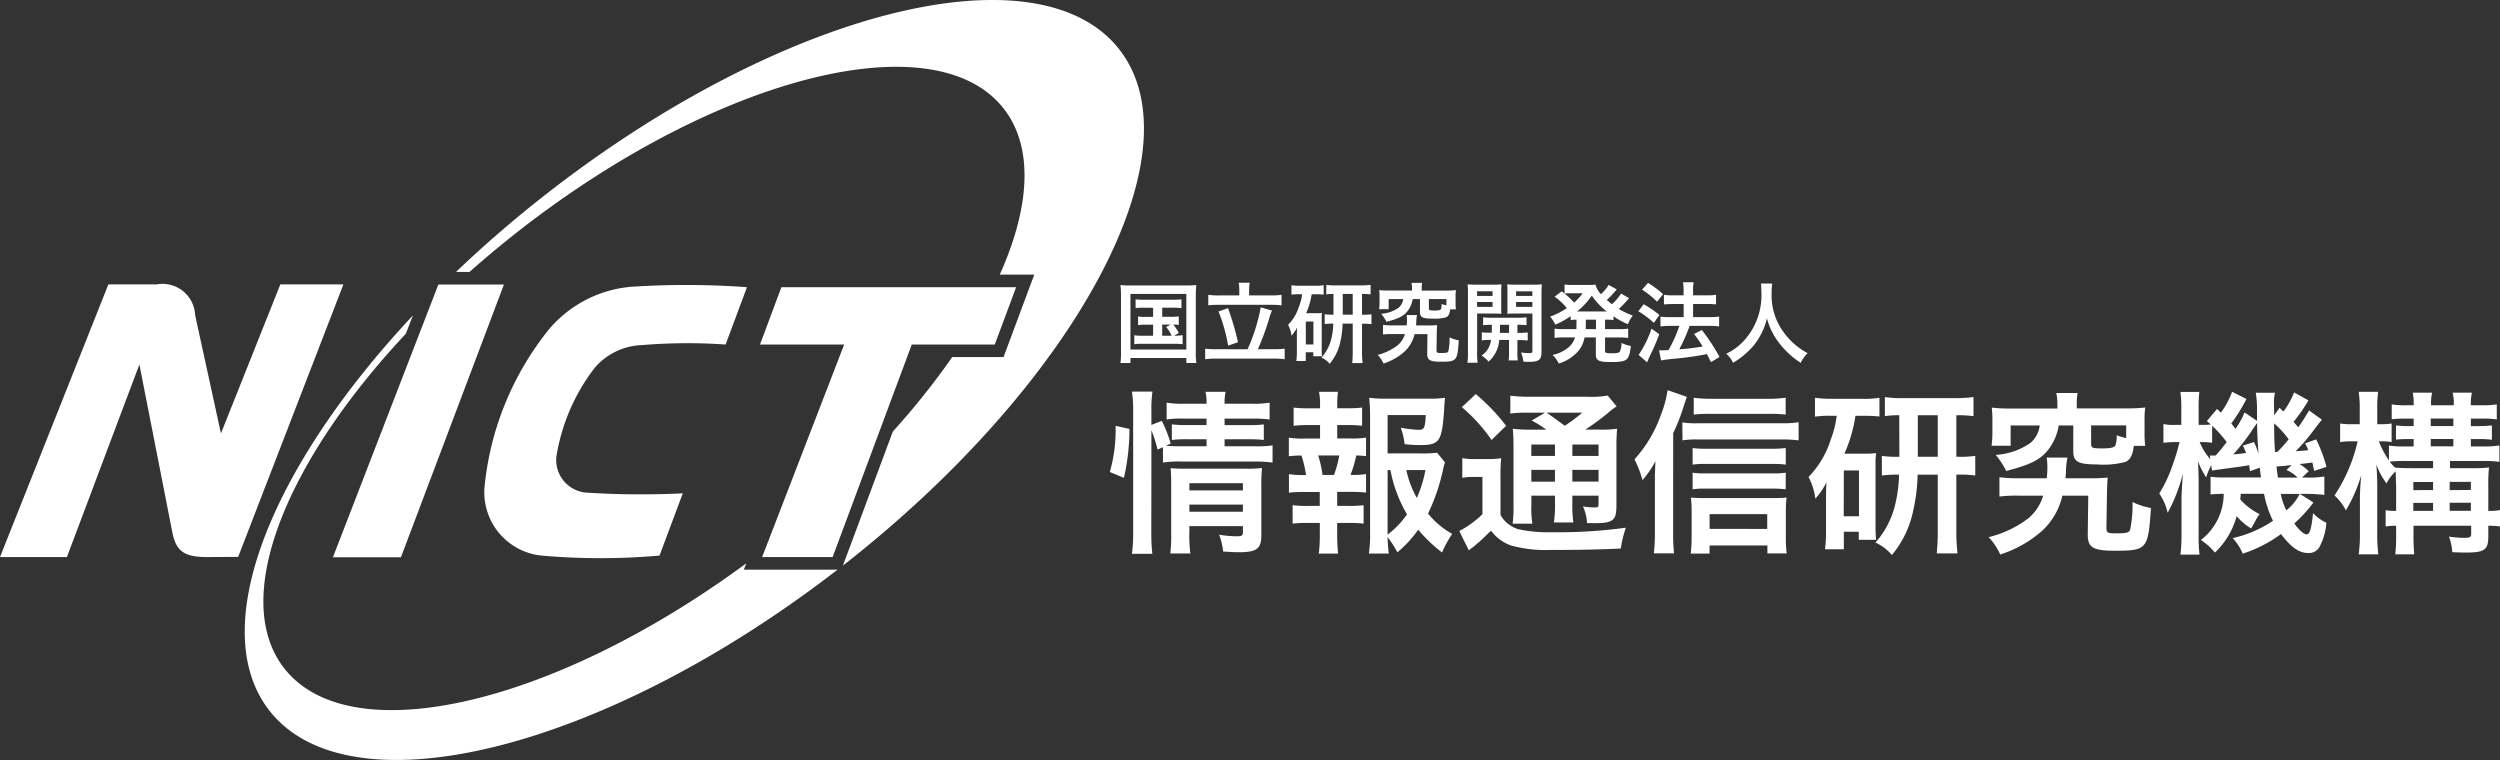
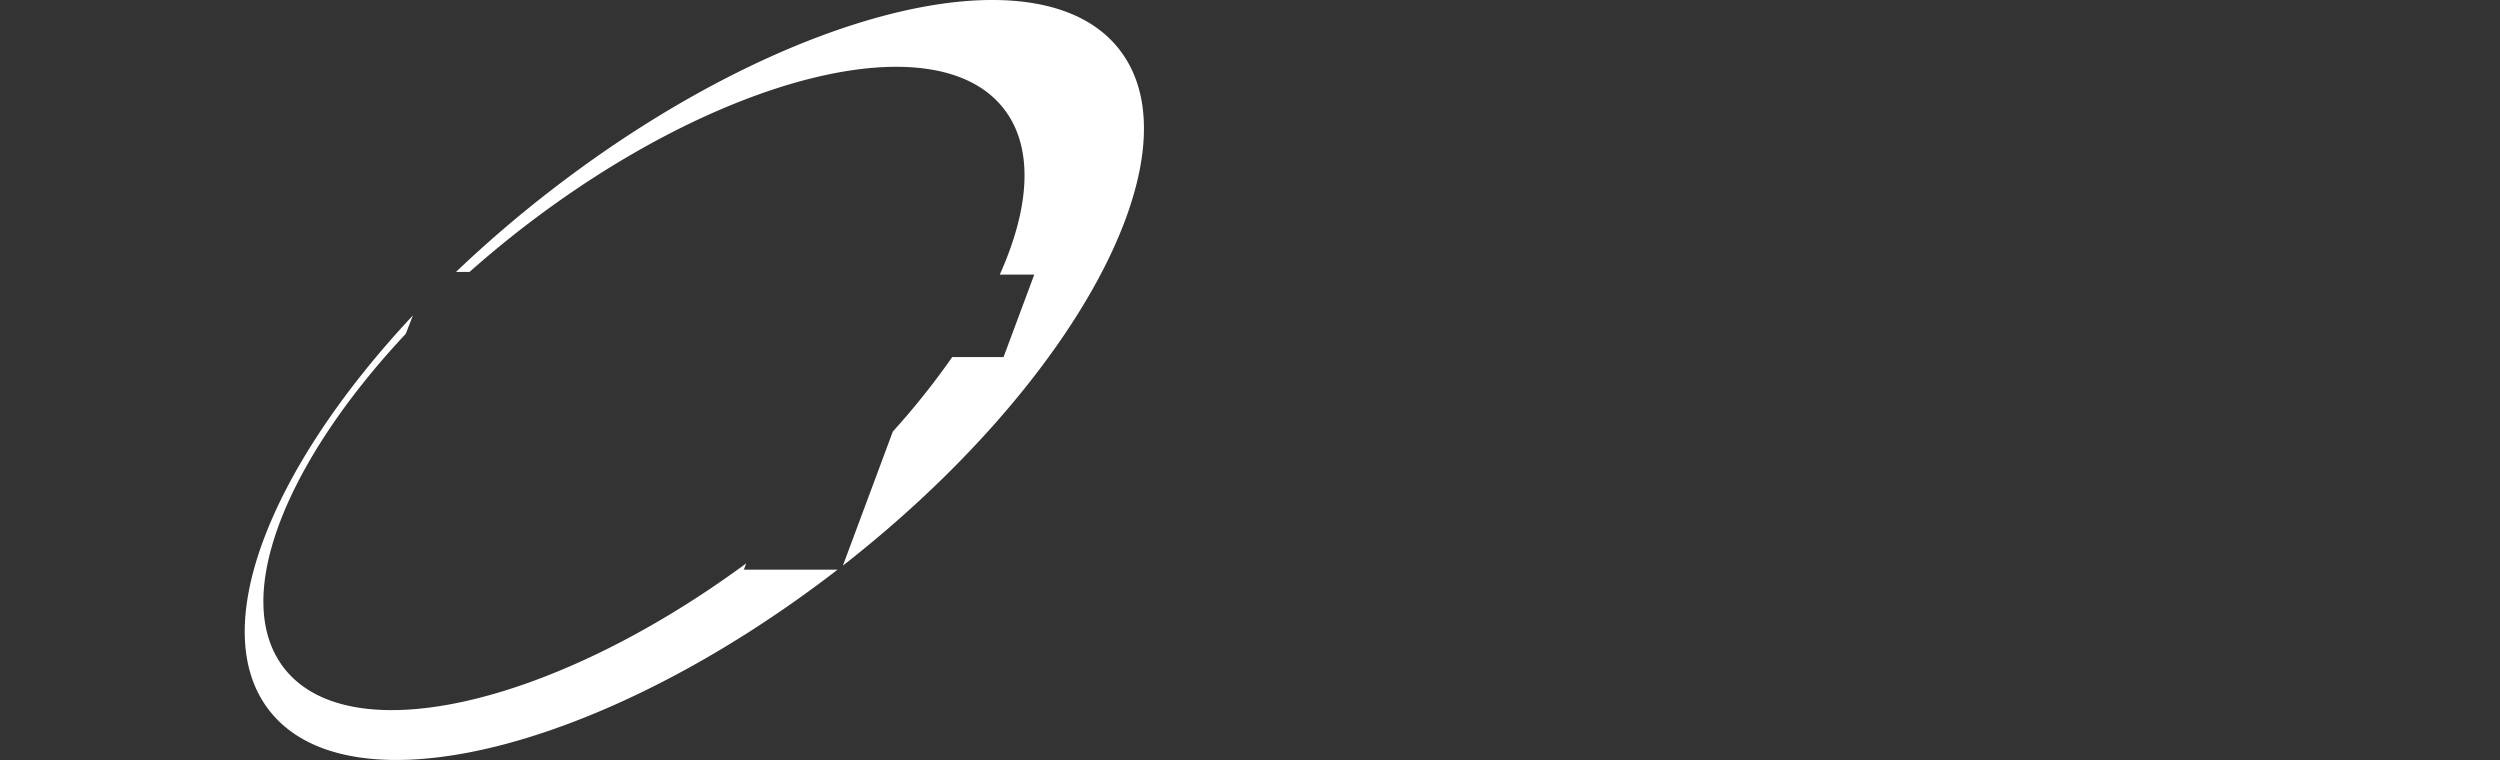
<svg xmlns="http://www.w3.org/2000/svg" width="135.556" height="41.208" viewBox="0 0 135.556 41.208">
  <rect x="0" y="0" width="135.556" height="41.208" fill="#333333" stroke="none" />
  <g id="logo.svg" transform="translate(0 0)">
-     <path id="パス_1" data-name="パス 1" d="M61.806,24.753a5.592,5.592,0,0,0-.029-.574,4.261,4.261,0,0,0,.56.024h2.994a4.8,4.8,0,0,0,.56-.024,4.846,4.846,0,0,0-.028.57v3.046a3.889,3.889,0,0,0,.028.611H65.35v-.27H62.319v.27h-.542a4.416,4.416,0,0,0,.029-.615Zm.512,2.923h3.031V24.663H62.318Zm.711-2.268a2.62,2.62,0,0,0-.432.025v-.48a2.638,2.638,0,0,0,.432.024h1.613a2.616,2.616,0,0,0,.442-.024v.48a2.722,2.722,0,0,0-.442-.025h-.6V25.9h.489a2.154,2.154,0,0,0,.408-.024v.47a1.926,1.926,0,0,0-.3-.024,2.307,2.307,0,0,1,.3.46l-.257.143a2.417,2.417,0,0,0,.465-.029v.494a2.9,2.9,0,0,0-.445-.025H62.978a2.757,2.757,0,0,0-.451.025V26.9a2.336,2.336,0,0,0,.451.029h.569v-.6h-.407a2.277,2.277,0,0,0-.408.024v-.47a2.128,2.128,0,0,0,.408.024h.407v-.494Zm1.011,1.519h.512a2.073,2.073,0,0,0-.3-.475l.252-.128H64.04Zm4.631.734a9.971,9.971,0,0,0,.712-2.272l.612.175a2.532,2.532,0,0,0-.161.456,14.3,14.3,0,0,1-.607,1.64h.854a5.229,5.229,0,0,0,.6-.028v.57a4.313,4.313,0,0,0-.6-.033H66.987a4.424,4.424,0,0,0-.616.033v-.57a5.231,5.231,0,0,0,.616.028Zm-.451-3.235a1.948,1.948,0,0,0-.033-.371h.6a1.765,1.765,0,0,0-.033.366v.322H69.9a4.214,4.214,0,0,0,.611-.033v.57a5.334,5.334,0,0,0-.611-.029H67.139a5.075,5.075,0,0,0-.6.029v-.57a3.971,3.971,0,0,0,.6.033h1.082Zm-.611,1.006a14.828,14.828,0,0,1,.54,1.845l-.532.189a9.537,9.537,0,0,0-.522-1.854Zm3.848-.755a2.652,2.652,0,0,0-.408.024v-.512a3.182,3.182,0,0,0,.461.029h.829a2.484,2.484,0,0,0,.456-.029V24.7a3.434,3.434,0,0,0-.408-.02h-.242a3.9,3.9,0,0,1-.3,1.026h.574a2.308,2.308,0,0,0,.285-.014,2.447,2.447,0,0,0-.015.346v1.632a3.355,3.355,0,0,0,.015.37h-.471v-.217h-.408v.475h-.512a3.536,3.536,0,0,0,.029-.485v-.867c0-.186,0-.2.009-.461a1.892,1.892,0,0,1-.3.442,1.7,1.7,0,0,0-.185-.588,2.524,2.524,0,0,0,.6-1.016,2.633,2.633,0,0,0,.161-.641Zm.37,2.723h.413V26.158h-.413Zm1.5-2.737a2.442,2.442,0,0,0-.389.024V24.17a3.12,3.12,0,0,0,.522.029h1.371a3.715,3.715,0,0,0,.508-.029v.517a2.9,2.9,0,0,0-.465-.023v1.124h.038a3.032,3.032,0,0,0,.475-.023V26.3a3.107,3.107,0,0,0-.475-.023h-.038v1.547a4.863,4.863,0,0,0,.033.588h-.565a5.367,5.367,0,0,0,.029-.583V26.272h-.551a4.662,4.662,0,0,1-.113.949,2.727,2.727,0,0,1-.584,1.228,1.231,1.231,0,0,0-.447-.336,2.348,2.348,0,0,0,.55-1.092,3.714,3.714,0,0,0,.09-.749,3.191,3.191,0,0,0-.465.023v-.532a2.964,2.964,0,0,0,.475.024Zm1.043,1.124V24.663h-.54v1.124Zm4.078.584a4.42,4.42,0,0,0,.5-.019q-.017.213-.019.427l-.015.934c0,.123.038.151.209.151.351,0,.4-.013.437-.108a3.353,3.353,0,0,0,.062-.74,1.845,1.845,0,0,0,.5.162c-.076,1.125-.105,1.158-.992,1.158-.578,0-.72-.09-.72-.437v-.033l.013-1.024h-.7a1.852,1.852,0,0,1-.546.949,3.153,3.153,0,0,1-1.139.645,1.645,1.645,0,0,0-.313-.47,2.916,2.916,0,0,0,1.091-.527,1.273,1.273,0,0,0,.384-.6h-.655a3.77,3.77,0,0,0-.532.023v-.522a3.794,3.794,0,0,0,.522.028h.76a2.422,2.422,0,0,0,.019-.289,1.691,1.691,0,0,0-.02-.271h.565a1.909,1.909,0,0,0-.043.384c0,.072,0,.105-.014.175Zm-.863-2a1.48,1.48,0,0,0-.028-.308h.578a1.455,1.455,0,0,0-.023.308v.109h1.333a4.378,4.378,0,0,0,.522-.024,2.4,2.4,0,0,0-.019.352v.337a2.457,2.457,0,0,0,.019.351h-.308c-.038.266-.1.375-.233.436a2.344,2.344,0,0,1-.778.066c-.494,0-.631-.076-.631-.351v-.707h-.393a1.451,1.451,0,0,1-.252.611c-.218.3-.479.441-1.172.622a2.439,2.439,0,0,0-.284-.437,1.808,1.808,0,0,0,.944-.328.731.731,0,0,0,.247-.469h-.788v.55h-.517a2.5,2.5,0,0,0,.023-.356v-.327a2.426,2.426,0,0,0-.019-.352,4.336,4.336,0,0,0,.522.024h1.257Zm1.865.57H78.5v.5c0,.105.038.12.3.12.233,0,.327-.025.36-.086a.887.887,0,0,0,.033-.27,1.462,1.462,0,0,0,.257.076Zm1.664,2.875a4.109,4.109,0,0,0,.029.578H80.59a4.133,4.133,0,0,0,.029-.588V24.673c0-.246,0-.38-.019-.532a4.2,4.2,0,0,0,.489.019h.864a3.91,3.91,0,0,0,.483-.019c-.009.138-.013.276-.013.441v.731c0,.213,0,.3.013.426q-.218-.014-.436-.013h-.883v2.087Zm0-3.046h.839v-.252h-.84Zm0,.593h.839V25.1h-.84Zm.792,1.409c.01-.166.01-.218.01-.436a4.154,4.154,0,0,0-.475.019v-.427a3.056,3.056,0,0,0,.479.024H83.3a3.314,3.314,0,0,0,.494-.024v.427a4.3,4.3,0,0,0-.493-.019v.436h.07a4.329,4.329,0,0,0,.489-.019v.435a3.49,3.49,0,0,0-.489-.023H83.3v.7a2.081,2.081,0,0,0,.023.4h-.5a2.2,2.2,0,0,0,.023-.408v-.7h-.532a1.706,1.706,0,0,1-.574,1.172,2.188,2.188,0,0,0-.38-.328,1.153,1.153,0,0,0,.508-.845,3.462,3.462,0,0,0-.5.023v-.435a4.544,4.544,0,0,0,.493.019Zm.451-.436c0,.213,0,.213-.01.436h.5v-.436Zm2.249,1.476c0,.421-.143.531-.674.531-.086,0-.152,0-.308-.009a1.7,1.7,0,0,0-.128-.5,3.341,3.341,0,0,0,.437.037c.152,0,.18-.019.18-.123V25.726h-.93c-.166,0-.318,0-.432.013.01-.137.01-.213.01-.426v-.731c0-.179,0-.3-.015-.441a4.191,4.191,0,0,0,.484.019h.907a4.337,4.337,0,0,0,.489-.019q-.022.263-.019.526v3.14Zm-1.376-3.041h.882v-.252h-.883Zm0,.593h.882V25.1h-.883Zm3.278.693c-.147,0-.2.01-.318.019v-.209a4.666,4.666,0,0,1-.835.461,1.824,1.824,0,0,0-.28-.437,4.047,4.047,0,0,0,.906-.46,3.256,3.256,0,0,0-.665-.621l.389-.29.152.124v-.494a2.637,2.637,0,0,0,.393.025h.877a2.646,2.646,0,0,0,.409-.02,1.164,1.164,0,0,0,.294.518,2.589,2.589,0,0,0,.28-.3.839.839,0,0,0,.1-.138l.038-.062.436.242c-.013.02-.076.09-.185.218a4.816,4.816,0,0,1-.351.356c.128.109.18.152.28.228a2.792,2.792,0,0,0,.493-.574l.437.247c-.028.029-.038.043-.133.147a3.728,3.728,0,0,1-.427.437,4.225,4.225,0,0,0,.759.361,1.951,1.951,0,0,0-.266.469,4.741,4.741,0,0,1-.783-.427v.2a3.815,3.815,0,0,0-.455-.019v.512h.754a2.9,2.9,0,0,0,.5-.027v.507a3.573,3.573,0,0,0-.5-.029h-.754v.707c0,.1,0,.109.076.128a1.119,1.119,0,0,0,.3.023c.261,0,.375-.023.427-.089a1.121,1.121,0,0,0,.086-.475,1.636,1.636,0,0,0,.512.166c-.1.8-.19.873-1.1.873-.645,0-.8-.081-.8-.413v-.921h-.611a1.663,1.663,0,0,1-.294.683,2.242,2.242,0,0,1-1.105.731,1.737,1.737,0,0,0-.337-.465,1.962,1.962,0,0,0,.877-.422,1.083,1.083,0,0,0,.338-.527h-.607a3.015,3.015,0,0,0-.5.029v-.507a2.923,2.923,0,0,0,.5.028H86.5c0-.061,0-.094,0-.146Zm-.36-1.433a2.057,2.057,0,0,0-.29.019,4.038,4.038,0,0,1,.518.489,3.07,3.07,0,0,0,.465-.508Zm1.893.987h.1a3.971,3.971,0,0,1-.806-.859,3.96,3.96,0,0,1-.8.859h1.509Zm-1.034.849v.109h.555v-.512h-.55Zm3.141-1.238A5.912,5.912,0,0,1,91,25.8l-.3.432a4.847,4.847,0,0,0-.844-.631Zm.844,1.623q-.2.552-.46,1.082c-.085.175-.085.175-.147.322a.932.932,0,0,1-.057.118l-.456-.4a5.666,5.666,0,0,0,.7-1.424Zm-.611-2.781a5.052,5.052,0,0,1,.816.607l-.323.412a4.831,4.831,0,0,0-.816-.654Zm.6,3.654c.076,0,.114,0,.162,0,.076,0,.189,0,.351-.015a7.185,7.185,0,0,0,.588-1.309h-.512a4.064,4.064,0,0,0-.513.029v-.532a3.6,3.6,0,0,0,.518.029h.74v-.711h-.57c-.185,0-.346.009-.5.023v-.522a3.4,3.4,0,0,0,.5.029h.565V24.53a2.533,2.533,0,0,0-.029-.5h.574a2.727,2.727,0,0,0-.029.5v.209h.759a3.406,3.406,0,0,0,.485-.029v.522a3.257,3.257,0,0,0-.479-.023h-.764v.711h.911a3.717,3.717,0,0,0,.5-.029v.532a3.74,3.74,0,0,0-.493-.029H92.636c-.028.085-.028.085-.094.261a9.5,9.5,0,0,1-.418.92l-.043.09a11.6,11.6,0,0,0,1.262-.156,5.992,5.992,0,0,0-.465-.673l.423-.219a10.324,10.324,0,0,1,.958,1.462l-.465.279c-.109-.218-.142-.289-.219-.435a15.546,15.546,0,0,1-1.717.246c-.517.053-.616.066-.768.1ZM97.118,24.1a3.024,3.024,0,0,0-.033.489,3.4,3.4,0,0,0,.465,1.87,3.855,3.855,0,0,0,1.485,1.414,1.783,1.783,0,0,0-.37.526,4.61,4.61,0,0,1-1.205-1.119,3.753,3.753,0,0,1-.631-1.3,3.346,3.346,0,0,1-.37.959,3.288,3.288,0,0,1-.73.911,4,4,0,0,1-.736.545,1.422,1.422,0,0,0-.37-.488,3.153,3.153,0,0,0,1.034-.793,3.651,3.651,0,0,0,.869-2.619,3.046,3.046,0,0,0-.019-.4ZM61.2,34.318a8.314,8.314,0,0,0,.314-2.506l.75.171a11.692,11.692,0,0,1-.3,2.649Zm2.25,3.257a10.3,10.3,0,0,0,.056,1.178H62.4a8.9,8.9,0,0,0,.066-1.206V30.975a6.514,6.514,0,0,0-.066-1.016h1.111a6.427,6.427,0,0,0-.056,1.016v.788l.56-.218a6.365,6.365,0,0,1,.484,1.234l-.256.115c.237.018.427.027.8.027h1.405v-.38H65.364a6.429,6.429,0,0,0-.8.038v-.845a6.207,6.207,0,0,0,.807.038h1.073v-.351H65.221a5.681,5.681,0,0,0-.94.047v-.911a5.08,5.08,0,0,0,.987.058h1.178a2.658,2.658,0,0,0-.057-.647H67.48a2.658,2.658,0,0,0-.057.647h1.453a5.027,5.027,0,0,0,.988-.058v.913a6.517,6.517,0,0,0-.968-.047H67.423v.351h1.339a5.531,5.531,0,0,0,.788-.038v.845a6.029,6.029,0,0,0-.808-.038h-1.32v.38h1.662a6.031,6.031,0,0,0,.94-.047v.931a6.7,6.7,0,0,0-.94-.057H65.041a5.165,5.165,0,0,0-.959.057V32.97l-.294.133a7.231,7.231,0,0,0-.332-1.053Zm2.06.075a8.026,8.026,0,0,0,.057,1.083H64.48a7.914,7.914,0,0,0,.047-1.083V34.915c0-.36-.009-.54-.029-.806.228.019.427.028.76.028H68.6a6.174,6.174,0,0,0,.854-.037,8.318,8.318,0,0,0-.038.978v2.678c0,.721-.257.911-1.215.911-.209,0-.389-.009-.855-.037a3.667,3.667,0,0,0-.219-.912,6.66,6.66,0,0,0,.93.085c.3,0,.361-.037.361-.227v-.323H65.515v.4Zm2.905-2.335v-.39H65.515v.39Zm0,1.157v-.388H65.515v.388ZM74.268,32.5a4.977,4.977,0,0,0,.826-.047v1.006a4.442,4.442,0,0,0-.532-.038,6.234,6.234,0,0,1-.312,1.054h.113a3.737,3.737,0,0,0,.731-.048v1.007a6.729,6.729,0,0,0-.826-.038h-.74v.759h.645a6.056,6.056,0,0,0,.788-.038v1a6.116,6.116,0,0,0-.788-.038h-.645v.693c0,.314.019.665.048.969H72.531a7.649,7.649,0,0,0,.056-.969v-.693H71.9a6.2,6.2,0,0,0-.788.038v-1a6.062,6.062,0,0,0,.788.038h.683V35.4h-.844a6.89,6.89,0,0,0-.827.038V34.432a4.429,4.429,0,0,0,.826.048h.1a5.97,5.97,0,0,0-.247-1.054,4.678,4.678,0,0,0-.684.038V32.457a4.981,4.981,0,0,0,.826.047H72.6v-.731h-.646a6.16,6.16,0,0,0-.788.039v-.988a5.754,5.754,0,0,0,.788.039H72.6V30.69a3.529,3.529,0,0,0-.057-.722h1.026a5.262,5.262,0,0,0-.038.722v.171h.56a5.756,5.756,0,0,0,.788-.039v.988a6.272,6.272,0,0,0-.788-.038h-.56V32.5Zm-.912,1.976a6.026,6.026,0,0,0,.286-1.054H72.5a6.869,6.869,0,0,1,.237,1.054Zm6.02-.675a2.013,2.013,0,0,0-.114.419,10.726,10.726,0,0,1-.807,2.353,4.522,4.522,0,0,0,1.31,1.1,5.81,5.81,0,0,0-.551,1.007,7.979,7.979,0,0,1-1.291-1.234,6.436,6.436,0,0,1-1.13,1.225,6.079,6.079,0,0,0-.532-.827,8.339,8.339,0,0,0,.066.894H75.246a6.751,6.751,0,0,0,.066-1.131V31.261c0-.342-.019-.712-.047-.969a6.222,6.222,0,0,0,.892.049h2.336a5.752,5.752,0,0,0,.883-.049c-.029.275-.038.389-.047.617-.114,1.747-.247,1.947-1.291,1.947a8.406,8.406,0,0,1-.855-.047,3.428,3.428,0,0,0-.209-.893,6.789,6.789,0,0,0,.978.114c.294,0,.342-.094.38-.8h-2.07v2.08h1.785a6.713,6.713,0,0,0,.9-.038Zm-3.115,3.912a4.806,4.806,0,0,0,1.054-1.1,7.451,7.451,0,0,1-.9-2.4h-.152Zm1.016-3.5a5.385,5.385,0,0,0,.57,1.511,6.684,6.684,0,0,0,.465-1.511Zm3.037-.645a3.938,3.938,0,0,0,.722.047H81.7a4.065,4.065,0,0,0,.722-.047,9.513,9.513,0,0,0-.039,1.035v2.032a1.45,1.45,0,0,0,.465.531,1.74,1.74,0,0,0,.475.247,7.732,7.732,0,0,0,1.889.17,26.909,26.909,0,0,0,3.969-.246,6.319,6.319,0,0,0-.275,1.13c-1.244.056-2.2.076-3.8.076a7.058,7.058,0,0,1-2.137-.237,2.314,2.314,0,0,1-1.1-.807,1.849,1.849,0,0,1-.152.142,8.057,8.057,0,0,1-1.054.921l-.513-1.044a5.426,5.426,0,0,0,1.254-.912V34.584h-.484a3.165,3.165,0,0,0-.608.047Zm.731-3.476a11.045,11.045,0,0,1,1.643,1.719l-.788.769A9.091,9.091,0,0,0,80.287,30.8Zm3.818,1.928a5.33,5.33,0,0,0-.789-.493l.731-.427h-.9a7.178,7.178,0,0,0-.988.047v-.967a8.582,8.582,0,0,0,1.13.057h3.077a4.843,4.843,0,0,0,1.073-.066l.484.588a3.615,3.615,0,0,0-.475.36,12.519,12.519,0,0,1-1.225.9h.759a5.963,5.963,0,0,0,.968-.048,10.532,10.532,0,0,0-.037,1.1V36c0,.541-.039.731-.171.873-.171.162-.408.219-1,.219-.085,0-.246,0-.427-.009a2.32,2.32,0,0,0-.219-.9,4.6,4.6,0,0,0,.627.056c.209,0,.219-.019.219-.266V35.6H86.279V36a6.1,6.1,0,0,0,.057,1.054H85.282A7.228,7.228,0,0,0,85.339,36v-.4H84.057v.484a5.194,5.194,0,0,0,.056,1.035H83.041a7.217,7.217,0,0,0,.048-1.035v-3c0-.55-.01-.788-.038-1.111a7.806,7.806,0,0,0,1.063.048Zm-.808.807v.618h1.281v-.618Zm0,2.014h1.281V34.2H84.057Zm.826-3.742c.342.237.427.294.988.712a9.164,9.164,0,0,0,.949-.712Zm1.4,2.346H87.7v-.618H86.279ZM87.7,34.2H86.279v.637H87.7Zm4.044,3.428a10.182,10.182,0,0,0,.048,1.1H90.7a9.611,9.611,0,0,0,.056-1.11v-2.83c0-.332,0-.361.029-1.054a5.652,5.652,0,0,1-.7,1.025,5.949,5.949,0,0,0-.437-1.129,7.039,7.039,0,0,0,1.443-2.44,5.817,5.817,0,0,0,.352-1.311l1.045.362c-.029.1-.1.284-.19.568a10.132,10.132,0,0,1-.551,1.4Zm.5-6a4.748,4.748,0,0,0,.788.048h4.624a5.72,5.72,0,0,0,.893-.057V32.6a7.618,7.618,0,0,0-.893-.048H93.039a5.017,5.017,0,0,0-.788.048Zm1.472,7.113H92.7a7.768,7.768,0,0,0,.047-.884V36.521a6.94,6.94,0,0,0-.038-.818c.2.019.455.029.778.029h3.6c.37,0,.6-.009.807-.029a6.593,6.593,0,0,0-.038.808v1.329a6.436,6.436,0,0,0,.047.892H96.856V38.3H93.722Zm4.13-4.825a5.464,5.464,0,0,0-.74-.037H93.475a4.445,4.445,0,0,0-.674.038v-.9a4.215,4.215,0,0,0,.674.038H97.1a5.833,5.833,0,0,0,.751-.038v.9Zm0,1.34a5.514,5.514,0,0,0-.731-.038H93.475a4.059,4.059,0,0,0-.674.038v-.9a4.21,4.21,0,0,0,.674.038h3.637a5.417,5.417,0,0,0,.74-.038Zm0-4.054a8.309,8.309,0,0,0-.93-.038h-3.2a6.8,6.8,0,0,0-.855.038v-.912a6.375,6.375,0,0,0,.94.057h3.038a6.667,6.667,0,0,0,1.007-.057Zm-1,6.2v-.8H93.722v.8Zm3.408-6.134a5.284,5.284,0,0,0-.818.048V30.292a6.227,6.227,0,0,0,.922.057h1.662a4.9,4.9,0,0,0,.911-.057v1.016a7.021,7.021,0,0,0-.815-.037h-.485a7.837,7.837,0,0,1-.6,2.051h1.148a4.338,4.338,0,0,0,.57-.029,4.822,4.822,0,0,0-.03.694v3.266a6.737,6.737,0,0,0,.03.74h-.94v-.437H101v.95H99.978a6.985,6.985,0,0,0,.057-.968V35.8c0-.371,0-.409.02-.921a3.681,3.681,0,0,1-.6.883,3.419,3.419,0,0,0-.37-1.177,5.041,5.041,0,0,0,1.206-2.032,5.419,5.419,0,0,0,.323-1.283h-.351Zm.74,5.45h.827V34.233H101Zm3.011-5.479a4.911,4.911,0,0,0-.78.049V30.254a6.485,6.485,0,0,0,1.045.057h2.745a7.567,7.567,0,0,0,1.016-.057v1.036a5.791,5.791,0,0,0-.931-.049v2.25h.076a5.991,5.991,0,0,0,.95-.047v1.063a6.175,6.175,0,0,0-.95-.048h-.076v3.095a9.747,9.747,0,0,0,.066,1.178h-1.13a11.132,11.132,0,0,0,.057-1.167V34.46H105a9.389,9.389,0,0,1-.228,1.9,5.439,5.439,0,0,1-1.168,2.459,2.476,2.476,0,0,0-.892-.675,4.736,4.736,0,0,0,1.1-2.183,7.363,7.363,0,0,0,.181-1.5,6.367,6.367,0,0,0-.93.047V33.444a5.913,5.913,0,0,0,.949.048Zm2.088,2.25v-2.25h-1.082v2.25Zm8.213,1.168a9.142,9.142,0,0,0,1-.038c-.019.246-.029.408-.038.854l-.029,1.871c-.009.247.076.3.418.3.7,0,.807-.028.873-.218a6.73,6.73,0,0,0,.123-1.482,3.667,3.667,0,0,0,1,.324c-.151,2.25-.209,2.318-1.984,2.318-1.158,0-1.443-.181-1.443-.874V37.65l.028-2.051h-1.405a3.691,3.691,0,0,1-1.092,1.9,6.333,6.333,0,0,1-2.278,1.291,3.333,3.333,0,0,0-.628-.94A5.825,5.825,0,0,0,111.04,36.8a2.561,2.561,0,0,0,.768-1.2H110.5a7.486,7.486,0,0,0-1.063.048V34.6a7.443,7.443,0,0,0,1.045.057H112a4.835,4.835,0,0,0,.037-.58,3.444,3.444,0,0,0-.038-.541h1.13a3.7,3.7,0,0,0-.085.769c-.009.143-.009.209-.029.352h1.3Zm-1.728-4.008a2.906,2.906,0,0,0-.058-.616h1.159a2.809,2.809,0,0,0-.048.616v.219h2.668a8.74,8.74,0,0,0,1.044-.048,4.771,4.771,0,0,0-.038.7V32.2a5.046,5.046,0,0,0,.038.7h-.617c-.076.532-.189.749-.465.873a4.755,4.755,0,0,1-1.557.133c-.988,0-1.263-.151-1.263-.7V31.792h-.789a2.893,2.893,0,0,1-.5,1.225c-.437.607-.958.883-2.345,1.244a4.807,4.807,0,0,0-.57-.873,3.638,3.638,0,0,0,1.89-.655,1.458,1.458,0,0,0,.494-.94h-1.577v1.1h-1.035a5.052,5.052,0,0,0,.047-.712v-.655a4.97,4.97,0,0,0-.037-.7,8.632,8.632,0,0,0,1.043.049h2.517v-.219Zm3.731,1.141h-1.9V32.8c0,.209.076.237.6.237.465,0,.655-.047.722-.171a1.837,1.837,0,0,0,.066-.542,2.791,2.791,0,0,0,.513.153Zm9.883-1.358a8.831,8.831,0,0,1-.808,1.168c.114.124.133.153.257.294.2-.276.284-.418.588-.912l.693.5c-.2.247-.2.247-.664.855a9.327,9.327,0,0,1-.76.855c.284-.019.389-.029.683-.056a2.469,2.469,0,0,0-.17-.37l.6-.219a8.049,8.049,0,0,1,.56,1.491l-.665.219c-.047-.209-.066-.276-.1-.457-.19.029-.417.057-.693.086a2.612,2.612,0,0,1,.494.389l-.361.342h.208a4.852,4.852,0,0,0,1-.057v1a7.774,7.774,0,0,0-1-.056h-.324l.732.465a7.619,7.619,0,0,1-1.036,1.139c.276.379.522.589.665.589.172,0,.257-.266.352-1.149a2.333,2.333,0,0,0,.722.522,3.282,3.282,0,0,1-.39,1.338.654.654,0,0,1-.617.3c-.474,0-.911-.312-1.452-1.026a7.37,7.37,0,0,1-2.079,1.065,2.7,2.7,0,0,0-.542-.845,6.394,6.394,0,0,0,2.184-.94,5.8,5.8,0,0,1-.485-1.462h-1.263a2.694,2.694,0,0,1-.028.3,3.321,3.321,0,0,0,1.053.8,2.6,2.6,0,0,0-.257.417c-.133.238-.133.238-.2.361a3.158,3.158,0,0,1-.788-.665,4.319,4.319,0,0,1-1.178,1.975,3.589,3.589,0,0,0-.759-.685,3.183,3.183,0,0,0,1.234-2.505c-.352.009-.522.019-.713.038v-.96a5.358,5.358,0,0,0,.779.038h1.955c-.037-.275-.047-.351-.066-.532l-.532.19c-.02-.161-.029-.219-.037-.322-.247.038-.409.066-.665.1-.732.1-1.226.162-1.359.19l-.038-.294a3.4,3.4,0,0,0-.275.665,4.993,4.993,0,0,1-.445-.875c.018.267.037.827.037,1.159v2.734a8.545,8.545,0,0,0,.047,1.168h-1.034a9.116,9.116,0,0,0,.057-1.168V35.97c0-.427.019-.769.075-1.567a9,9,0,0,1-.826,2.127,2.974,2.974,0,0,0-.455-1.045,7.331,7.331,0,0,0,.711-1.509,11.988,11.988,0,0,0,.39-1.282h-.228a5.847,5.847,0,0,0-.647.039V31.716a2.612,2.612,0,0,0,.647.047h.322v-.788a6.8,6.8,0,0,0-.047-1h1.025a8.165,8.165,0,0,0-.037.988v.8h.17c.2,0,.371-.009.485-.019-.066-.066-.105-.1-.21-.19l.552-.655.209.2a4.512,4.512,0,0,0,.607-1.131l.779.39a9.3,9.3,0,0,1-.826,1.329c.1.113.133.162.229.294a4.358,4.358,0,0,0,.494-.893l.675.456V31.1a6.182,6.182,0,0,0-.067-1.082h1.043a2.38,2.38,0,0,0-.056.635c0,.029,0,.153.009.3v.294l.294-.409c.113.1.179.171.209.2a4.338,4.338,0,0,0,.58-1.036Zm-5.223,2.3a3.709,3.709,0,0,0-.541-.038h-.133a3.191,3.191,0,0,0,.58.931l-.029-.209a.908.908,0,0,0,.143.009h.171c.323-.37.427-.5.6-.731a6.53,6.53,0,0,0-.788-.883Zm2.27-.038a4.375,4.375,0,0,1,.246.627c-.057-.8-.076-1.235-.076-1.662-.114.162-.142.209-.209.3a11.162,11.162,0,0,1-1.081,1.4,6.848,6.848,0,0,0,.693-.076c-.066-.153-.086-.209-.172-.4Zm1.091-1.006c.009.864.009.864.047,1.537h.133a7.146,7.146,0,0,0,.609-.683A5.177,5.177,0,0,0,124.341,31.688Zm.95,2.25c-.086.01-.143.02-.181.02A2.915,2.915,0,0,1,124.7,34c-.01,0-.105.01-.238.019.019.218.029.247.076.6H125.6a1.723,1.723,0,0,0-.6-.409Zm-.588,1.567a3.611,3.611,0,0,0,.3.892,2.544,2.544,0,0,0,.722-.892Zm6.246-.551c0-.275-.009-.457-.02-.675a2.545,2.545,0,0,0-.494.655,3.887,3.887,0,0,1-.55-1.026q.054.683.048,1.368v2.346a9.367,9.367,0,0,0,.058,1.159h-1.063a7.9,7.9,0,0,0,.066-1.159V35.789c0-.361.027-.855.075-1.311a8.208,8.208,0,0,1-.835,1.918,2.912,2.912,0,0,0-.617-.807,8.9,8.9,0,0,0,1.254-2.934h-.314a3.553,3.553,0,0,0-.635.039V31.687a3.63,3.63,0,0,0,.635.038h.427v-.769a5.951,5.951,0,0,0-.056-.989h1.054a6.5,6.5,0,0,0-.048.979v.779h.219a3.17,3.17,0,0,0,.56-.038v1.006a3.062,3.062,0,0,0-.542-.039h-.152a5.311,5.311,0,0,0,.55,1.036v-.807a4.758,4.758,0,0,0,.827.048h.512v-.4h-.227a7.046,7.046,0,0,0-.731.029v-.769a5.523,5.523,0,0,0,.731.037h.228v-.407h-.39a6.581,6.581,0,0,0-.8.038v-.808a4.731,4.731,0,0,0,.788.049h.4a2.913,2.913,0,0,0-.047-.683H132.9a2.325,2.325,0,0,0-.057.683h1.225a2.145,2.145,0,0,0-.057-.683h1.045a2.667,2.667,0,0,0-.057.683h.617a5.024,5.024,0,0,0,.788-.049v.818a4.409,4.409,0,0,0-.788-.047h-.617v.407h.417c.257,0,.522-.018.722-.037v.778a4.584,4.584,0,0,0-.722-.038h-.417v.4h.675a4.776,4.776,0,0,0,.873-.057v.893a5.891,5.891,0,0,0-.884-.048h-1.795v.39H135.1a6.88,6.88,0,0,0,.884-.039,7.708,7.708,0,0,0-.039.94v1.415a2.837,2.837,0,0,0,.636-.048v.893a4.086,4.086,0,0,0-.636-.039v.56c0,.75-.2.893-1.224.893-.181,0-.455-.009-.731-.019a2.719,2.719,0,0,0-.181-.845,6.33,6.33,0,0,0,.818.066c.322,0,.389-.039.389-.218v-.437H131.89v.38a11.357,11.357,0,0,0,.038,1.168H130.9a9.35,9.35,0,0,0,.047-1.168v-.38a3.257,3.257,0,0,0-.569.039v-.883a3.077,3.077,0,0,0,.569.037V34.953Zm.864-.844h1.148v-.391h-1.518a6.787,6.787,0,0,0-.835.039,2.328,2.328,0,0,0,.3.322c.275.02.484.029.9.029Zm1.148,1.186v-.437h-1.071V35.3Zm0,1.13v-.437h-1.071v.437Zm1.1-4.6v-.407h-1.225v.407Zm0,1.1v-.4h-1.225v.4Zm.949,2.364v-.437h-1.149V35.3Zm0,1.13v-.437h-1.149v.437Zm-121.062,2.5,5.706-14.775h-3.42l-3.22,8.079-1.4-6.414a1.77,1.77,0,0,0-2.077-1.667H6.9L1.023,38.929H4.651L8.581,28.486l1.792,9.13c.2,1,.656,1.313,1.859,1.313Z" transform="translate(-1.023 -8.724)" fill="#fff" />
    <path id="パス_2" data-name="パス 2" d="M73.861,34.166a40.906,40.906,0,0,0,3.222-4.033H75.364Z" transform="translate(-25.45 -10.77)" fill="none" />
    <path id="パス_3" data-name="パス 3" d="M68.421,3.693c-4.369-5.621-18.23-2.158-30.961,7.734a65.208,65.208,0,0,0-5.017,4.319h.734q1.346-1.193,2.766-2.3C46.72,5.076,58.453,2.145,62.15,6.9c1.624,2.091,1.426,5.318-.22,8.989H63.8l-1.666,4.471H59.352A40.908,40.908,0,0,1,56.13,24.4l-2.707,7.269c12.636-9.873,19.348-22.372,15-27.971ZM48.182,31.546c-10.45,7.7-21.494,10.269-25.06,5.68-2.9-3.732.009-11.088,6.6-18.128l.385-.994c-7.784,8.314-11.218,17-7.793,21.411,4.351,5.6,18.127,2.181,30.821-7.628H48.051Z" transform="translate(-7.719 -1)" fill="#fff" />
-     <path id="パス_4" data-name="パス 4" d="M47.156,35.534A46.274,46.274,0,0,1,41.98,35.5,1.775,1.775,0,0,1,40.3,33.544a10.653,10.653,0,0,1,2.058-4.79,3.54,3.54,0,0,1,2.605-1.259,30.045,30.045,0,0,1,4.513-.03l1.158-3.107a45.085,45.085,0,0,0-6-.04,6.561,6.561,0,0,0-4.715,2.3,16.113,16.113,0,0,0-3.519,8.615,3.45,3.45,0,0,0,3.1,3.677,36.4,36.4,0,0,0,6.392,0ZM52.5,24.359l-1.158,3.106h4.563L51.457,38.99h3.822l4.292-11.525h4.5l1.157-3.106ZM28.185,39h3.687l5.584-14.786H33.9Z" transform="translate(-10.132 -8.785)" fill="#fff" />
  </g>
</svg>